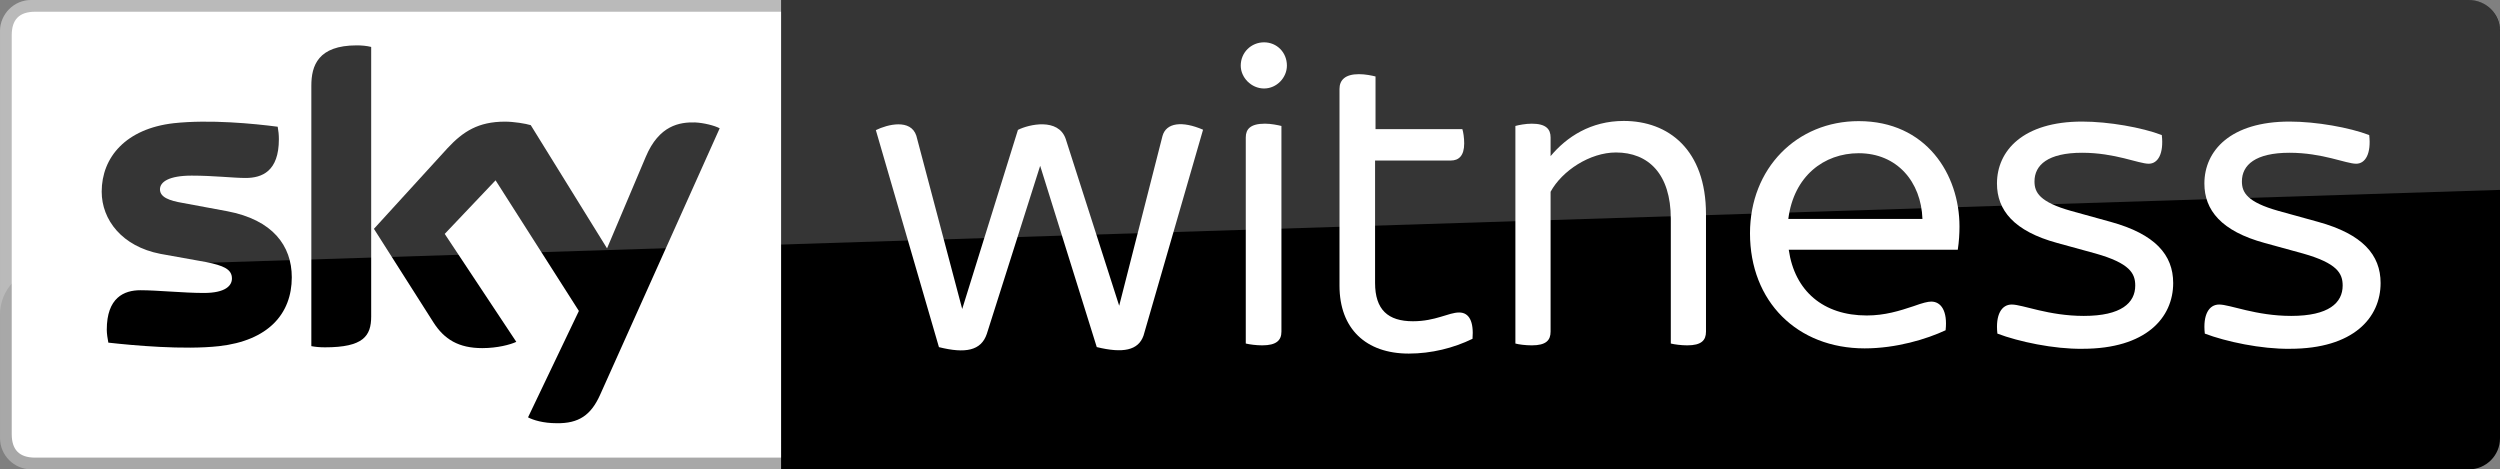
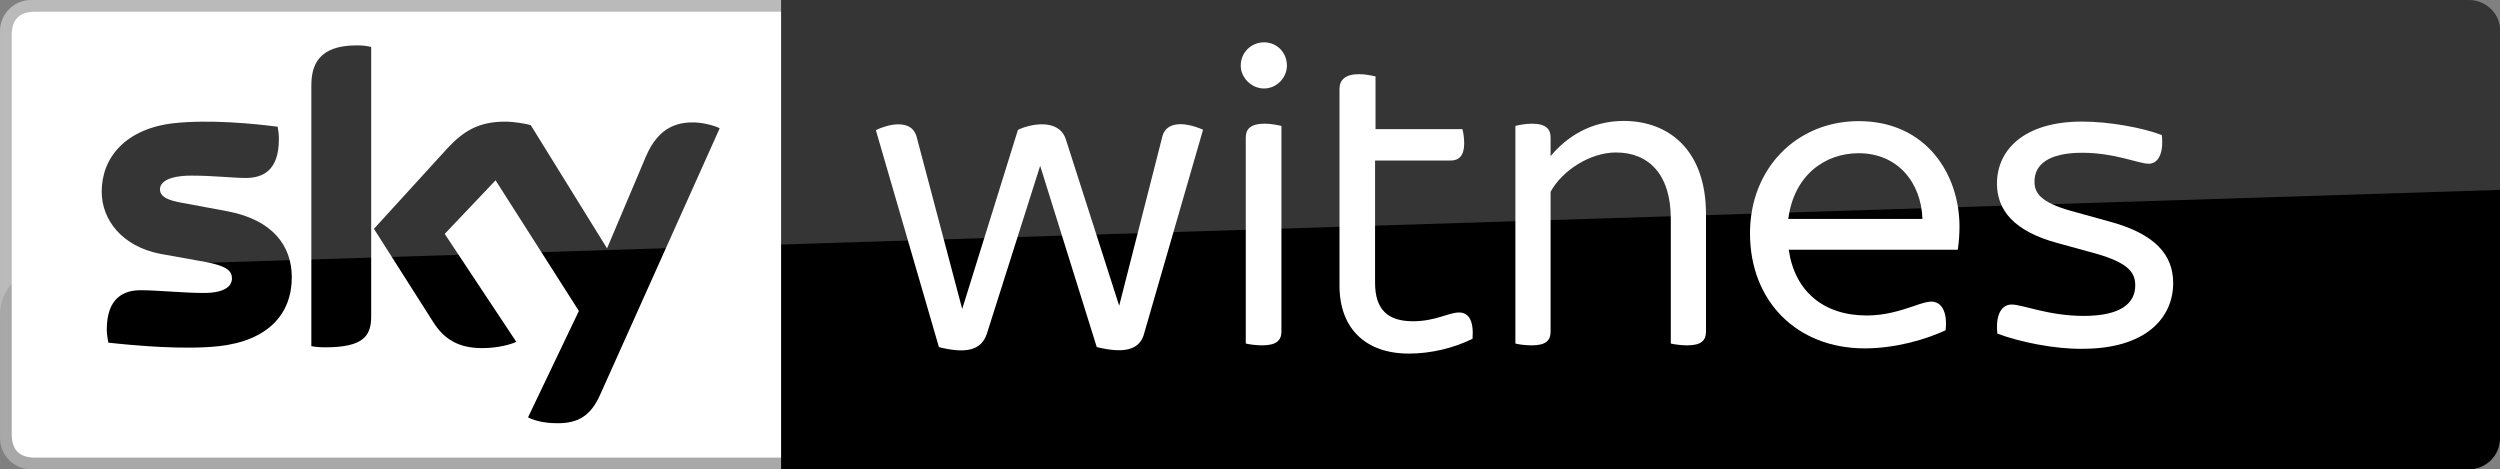
<svg xmlns="http://www.w3.org/2000/svg" xmlns:ns1="http://www.inkscape.org/namespaces/inkscape" xmlns:ns2="http://sodipodi.sourceforge.net/DTD/sodipodi-0.dtd" xmlns:xlink="http://www.w3.org/1999/xlink" width="1000" height="187.745" id="svg2" version="1.1" ns1:version="0.48.5 r10040" ns2:docname="New document 1">
  <rect width="100%" height="100%" fill="#808080" stroke="none" />
  <defs id="defs4">
    <linearGradient id="linearGradient3335-83">
      <stop id="stop3337-64" offset="0" style="stop-color:#ffffff;stop-opacity:0.204;" />
      <stop id="stop3339-4" offset="1" style="stop-color:#ffffff;stop-opacity:0.224;" />
    </linearGradient>
    <linearGradient id="linearGradient3319-3">
      <stop id="stop3321-03" offset="0" style="stop-color:#ae0019;stop-opacity:1;" />
      <stop style="stop-color:#a90010;stop-opacity:1" offset="0.38" id="stop3365-50" />
      <stop id="stop3323-76" offset="1" style="stop-color:#8c0000;stop-opacity:1" />
    </linearGradient>
    <linearGradient id="linearGradient3335-72">
      <stop id="stop3337-14" offset="0" style="stop-color:#ffffff;stop-opacity:0.204;" />
      <stop id="stop3339-9" offset="1" style="stop-color:#ffffff;stop-opacity:0.224;" />
    </linearGradient>
    <linearGradient id="linearGradient3319-5">
      <stop id="stop3321-5" offset="0" style="stop-color:#ae0019;stop-opacity:1;" />
      <stop style="stop-color:#a90010;stop-opacity:1" offset="0.38" id="stop3365-84" />
      <stop id="stop3323-05" offset="1" style="stop-color:#8c0000;stop-opacity:1" />
    </linearGradient>
    <linearGradient id="linearGradient3335-8">
      <stop id="stop3337-3" offset="0" style="stop-color:#ffffff;stop-opacity:0.204;" />
      <stop id="stop3339-5" offset="1" style="stop-color:#ffffff;stop-opacity:0.224;" />
    </linearGradient>
    <linearGradient id="linearGradient3319-1">
      <stop id="stop3321-4" offset="0" style="stop-color:#ae0019;stop-opacity:1;" />
      <stop style="stop-color:#a90010;stop-opacity:1" offset="0.38" id="stop3365-864" />
      <stop id="stop3323-68" offset="1" style="stop-color:#8c0000;stop-opacity:1" />
    </linearGradient>
    <linearGradient id="linearGradient3335-0">
      <stop id="stop3337-7" offset="0" style="stop-color:#ffffff;stop-opacity:0.204;" />
      <stop id="stop3339-25" offset="1" style="stop-color:#ffffff;stop-opacity:0.224;" />
    </linearGradient>
    <linearGradient id="linearGradient3319-95">
      <stop id="stop3321-89" offset="0" style="stop-color:#ae0019;stop-opacity:1;" />
      <stop style="stop-color:#a90010;stop-opacity:1" offset="0.38" id="stop3365-0" />
      <stop id="stop3323-0" offset="1" style="stop-color:#8c0000;stop-opacity:1" />
    </linearGradient>
    <linearGradient id="linearGradient3335-787">
      <stop id="stop3337-81" offset="0" style="stop-color:#ffffff;stop-opacity:0.204;" />
      <stop id="stop3339-6" offset="1" style="stop-color:#ffffff;stop-opacity:0.224;" />
    </linearGradient>
    <linearGradient id="linearGradient3319-82">
      <stop id="stop3321-0" offset="0" style="stop-color:#ae0019;stop-opacity:1;" />
      <stop style="stop-color:#a90010;stop-opacity:1" offset="0.38" id="stop3365-55" />
      <stop id="stop3323-27" offset="1" style="stop-color:#8c0000;stop-opacity:1" />
    </linearGradient>
    <linearGradient id="linearGradient3335-78">
      <stop id="stop3337-0" offset="0" style="stop-color:#ffffff;stop-opacity:0.204;" />
      <stop id="stop3339-20" offset="1" style="stop-color:#ffffff;stop-opacity:0.224;" />
    </linearGradient>
    <linearGradient id="linearGradient3319-62">
      <stop id="stop3321-7" offset="0" style="stop-color:#ae0019;stop-opacity:1;" />
      <stop style="stop-color:#a90010;stop-opacity:1" offset="0.38" id="stop3365-5" />
      <stop id="stop3323-7" offset="1" style="stop-color:#8c0000;stop-opacity:1" />
    </linearGradient>
    <linearGradient id="linearGradient3335-6">
      <stop id="stop3337-62" offset="0" style="stop-color:#ffffff;stop-opacity:0.204;" />
      <stop id="stop3339-3" offset="1" style="stop-color:#ffffff;stop-opacity:0.224;" />
    </linearGradient>
    <linearGradient id="linearGradient3319-9">
      <stop id="stop3321-83" offset="0" style="stop-color:#ae0019;stop-opacity:1;" />
      <stop style="stop-color:#a90010;stop-opacity:1" offset="0.38" id="stop3365-86" />
      <stop id="stop3323-9" offset="1" style="stop-color:#8c0000;stop-opacity:1" />
    </linearGradient>
    <linearGradient id="linearGradient3335-9">
      <stop id="stop3337-8" offset="0" style="stop-color:#ffffff;stop-opacity:0.204;" />
      <stop id="stop3339-245" offset="1" style="stop-color:#ffffff;stop-opacity:0.224;" />
    </linearGradient>
    <linearGradient id="linearGradient3319-8">
      <stop id="stop3321-1" offset="0" style="stop-color:#ae0019;stop-opacity:1;" />
      <stop style="stop-color:#a90010;stop-opacity:1" offset="0.38" id="stop3365-2" />
      <stop id="stop3323-1" offset="1" style="stop-color:#8c0000;stop-opacity:1" />
    </linearGradient>
    <linearGradient id="linearGradient3335-3">
      <stop id="stop3337-6" offset="0" style="stop-color:#ffffff;stop-opacity:0.204;" />
      <stop id="stop3339-24" offset="1" style="stop-color:#ffffff;stop-opacity:0.224;" />
    </linearGradient>
    <linearGradient id="linearGradient3319-4">
      <stop id="stop3321-9" offset="0" style="stop-color:#ae0019;stop-opacity:1;" />
      <stop style="stop-color:#a90010;stop-opacity:1" offset="0.38" id="stop3365-4" />
      <stop id="stop3323-6" offset="1" style="stop-color:#8c0000;stop-opacity:1" />
    </linearGradient>
    <linearGradient id="linearGradient3335-7">
      <stop id="stop3337-1" offset="0" style="stop-color:#ffffff;stop-opacity:0.204;" />
      <stop id="stop3339-2" offset="1" style="stop-color:#ffffff;stop-opacity:0.224;" />
    </linearGradient>
    <linearGradient id="linearGradient3319-6">
      <stop id="stop3321-8" offset="0" style="stop-color:#ae0019;stop-opacity:1;" />
      <stop style="stop-color:#a90010;stop-opacity:1" offset="0.38" id="stop3365-8" />
      <stop id="stop3323-2" offset="1" style="stop-color:#8c0000;stop-opacity:1" />
    </linearGradient>
    <linearGradient id="linearGradient3335">
      <stop id="stop3337" offset="0" style="stop-color:#ffffff;stop-opacity:0.204;" />
      <stop id="stop3339" offset="1" style="stop-color:#ffffff;stop-opacity:0.224;" />
    </linearGradient>
    <linearGradient id="linearGradient3319">
      <stop id="stop3321" offset="0" style="stop-color:#ae0019;stop-opacity:1;" />
      <stop style="stop-color:#a90010;stop-opacity:1" offset="0.38" id="stop3365" />
      <stop id="stop3323" offset="1" style="stop-color:#8c0000;stop-opacity:1" />
    </linearGradient>
    <linearGradient y2="-27.096" x2="99.851" y1="138.674" x1="99.851" gradientUnits="userSpaceOnUse" id="b-1">
      <stop id="stop6346" stop-color="#00043b" offset="0" />
      <stop id="stop6348" stop-color="#002672" offset="1" />
    </linearGradient>
    <linearGradient gradientTransform="matrix(-1,0,0,-1,-8215.806,-4580.7)" y2="-4553.606" x2="-8599.162" y1="-4719.377" x1="-8599.162" gradientUnits="userSpaceOnUse" id="a-5">
      <stop id="stop6339" stop-color="#a80002" offset="0" />
      <stop id="stop6341" stop-color="#ea021a" offset="1" />
    </linearGradient>
    <linearGradient y2="-27.096" x2="99.851" y1="138.674" x1="99.851" gradientUnits="userSpaceOnUse" id="b-45">
      <stop id="stop6127" stop-color="#00043b" offset="0" />
      <stop id="stop6129" stop-color="#002672" offset="1" />
    </linearGradient>
    <linearGradient gradientTransform="matrix(-1,0,0,-1,-8215.806,-4580.7)" y2="-4553.606" x2="-8599.162" y1="-4719.377" x1="-8599.162" gradientUnits="userSpaceOnUse" id="a-2">
      <stop id="stop6120" stop-color="#a80002" offset="0" />
      <stop id="stop6122" stop-color="#ea021a" offset="1" />
    </linearGradient>
    <linearGradient y2="-27.096" x2="99.851" y1="138.674" x1="99.851" gradientUnits="userSpaceOnUse" id="b-8">
      <stop id="stop5801" stop-color="#00043b" offset="0" />
      <stop id="stop5803" stop-color="#002672" offset="1" />
    </linearGradient>
    <linearGradient gradientTransform="matrix(-1,0,0,-1,-8215.806,-4580.7)" y2="-4553.606" x2="-8599.162" y1="-4719.377" x1="-8599.162" gradientUnits="userSpaceOnUse" id="a-8">
      <stop id="stop5794" stop-color="#a80002" offset="0" />
      <stop id="stop5796" stop-color="#ea021a" offset="1" />
    </linearGradient>
    <linearGradient y2="-27.096" x2="99.851" y1="138.674" x1="99.851" gradientUnits="userSpaceOnUse" id="b-4">
      <stop id="stop5449" stop-color="#00043b" offset="0" />
      <stop id="stop5451" stop-color="#002672" offset="1" />
    </linearGradient>
    <linearGradient gradientTransform="matrix(-1,0,0,-1,-8215.806,-4580.7)" y2="-4553.606" x2="-8599.162" y1="-4719.377" x1="-8599.162" gradientUnits="userSpaceOnUse" id="a-9">
      <stop id="stop5442" stop-color="#a80002" offset="0" />
      <stop id="stop5444" stop-color="#ea021a" offset="1" />
    </linearGradient>
    <linearGradient y2="-27.096" x2="99.851" y1="138.674" x1="99.851" gradientUnits="userSpaceOnUse" id="b-0">
      <stop id="stop4348" stop-color="#00043b" offset="0" />
      <stop id="stop4350" stop-color="#002672" offset="1" />
    </linearGradient>
    <linearGradient gradientTransform="matrix(-1,0,0,-1,-8215.806,-4580.7)" y2="-4553.606" x2="-8599.162" y1="-4719.377" x1="-8599.162" gradientUnits="userSpaceOnUse" id="a-4">
      <stop id="stop4341" stop-color="#a80002" offset="0" />
      <stop id="stop4343" stop-color="#ea021a" offset="1" />
    </linearGradient>
    <linearGradient y2="-27.096" x2="99.851" y1="138.674" x1="99.851" gradientUnits="userSpaceOnUse" id="b-7">
      <stop id="stop4013" stop-color="#00043b" offset="0" />
      <stop id="stop4015" stop-color="#002672" offset="1" />
    </linearGradient>
    <linearGradient gradientTransform="matrix(-1,0,0,-1,-8215.806,-4580.7)" y2="-4553.606" x2="-8599.162" y1="-4719.377" x1="-8599.162" gradientUnits="userSpaceOnUse" id="a-1">
      <stop id="stop4006" stop-color="#a80002" offset="0" />
      <stop id="stop4008" stop-color="#ea021a" offset="1" />
    </linearGradient>
    <linearGradient y2="-27.096" x2="99.851" y1="138.674" x1="99.851" gradientUnits="userSpaceOnUse" id="b">
      <stop id="stop3502" stop-color="#00043b" offset="0" />
      <stop id="stop3504" stop-color="#002672" offset="1" />
    </linearGradient>
    <linearGradient gradientTransform="matrix(-1,0,0,-1,-8215.806,-4580.7)" y2="-4553.606" x2="-8599.162" y1="-4719.377" x1="-8599.162" gradientUnits="userSpaceOnUse" id="a">
      <stop id="stop3495" stop-color="#a80002" offset="0" />
      <stop id="stop3497" stop-color="#ea021a" offset="1" />
    </linearGradient>
    <linearGradient id="linearGradient6384" gradientUnits="userSpaceOnUse" x1="-8599.162" y1="-4719.377" x2="-8599.162" y2="-4553.606" gradientTransform="matrix(-1,0,0,-1,-8215.806,-4580.7)">
      <stop offset="0" stop-color="#a80002" id="stop6386" />
      <stop offset="1" stop-color="#ea021a" id="stop6388" />
    </linearGradient>
    <linearGradient id="linearGradient6391" gradientUnits="userSpaceOnUse" x1="99.851" y1="138.674" x2="99.851" y2="-27.096">
      <stop offset="0" stop-color="#00043b" id="stop6393" />
      <stop offset="1" stop-color="#002672" id="stop6395" />
    </linearGradient>
    <linearGradient id="linearGradient3117" gradientUnits="userSpaceOnUse" x1="-8599.162" y1="-4719.377" x2="-8599.162" y2="-4553.606" gradientTransform="matrix(-1,0,0,-1,-8215.806,-4580.7)">
      <stop offset="0" stop-color="#a80002" id="stop3119" style="stop-color:#0080db;stop-opacity:1" />
      <stop offset="1" stop-color="#ea021a" id="stop3121" style="stop-color:#0080d9;stop-opacity:1" />
    </linearGradient>
    <linearGradient y2="-27.096" x2="99.851" y1="138.674" x1="99.851" gradientUnits="userSpaceOnUse" id="b-7-7">
      <stop id="stop4013-5" stop-color="#00043b" offset="0" />
      <stop id="stop4015-4" stop-color="#002672" offset="1" />
    </linearGradient>
    <linearGradient gradientTransform="matrix(-1,0,0,-1,-8215.806,-4580.7)" y2="-4553.606" x2="-8599.162" y1="-4719.377" x1="-8599.162" gradientUnits="userSpaceOnUse" id="a-1-0">
      <stop id="stop4006-1" stop-color="#a80002" offset="0" />
      <stop id="stop4008-65" stop-color="#ea021a" offset="1" />
    </linearGradient>
    <linearGradient y2="-27.096" x2="99.851" y1="138.674" x1="99.851" gradientUnits="userSpaceOnUse" id="b-73">
      <stop id="stop3502-7" stop-color="#00043b" offset="0" />
      <stop id="stop3504-26" stop-color="#002672" offset="1" />
    </linearGradient>
    <linearGradient gradientTransform="matrix(-1,0,0,-1,-8215.806,-4580.7)" y2="-4553.606" x2="-8599.162" y1="-4719.377" x1="-8599.162" gradientUnits="userSpaceOnUse" id="a-15">
      <stop id="stop3495-42" stop-color="#a80002" offset="0" />
      <stop id="stop3497-09" stop-color="#ea021a" offset="1" />
    </linearGradient>
    <linearGradient y2="-27.096" x2="99.851" y1="138.674" x1="99.851" gradientUnits="userSpaceOnUse" id="b-0-6">
      <stop id="stop4348-3" stop-color="#00043b" offset="0" />
      <stop id="stop4350-6" stop-color="#002672" offset="1" />
    </linearGradient>
    <linearGradient gradientTransform="matrix(-1,0,0,-1,-8215.806,-4580.7)" y2="-4553.606" x2="-8599.162" y1="-4719.377" x1="-8599.162" gradientUnits="userSpaceOnUse" id="a-4-4">
      <stop id="stop4341-0" stop-color="#a80002" offset="0" />
      <stop id="stop4343-7" stop-color="#ea021a" offset="1" />
    </linearGradient>
    <linearGradient y2="-27.096" x2="99.851" y1="138.674" x1="99.851" gradientUnits="userSpaceOnUse" id="b-7-1">
      <stop id="stop4013-7" stop-color="#00043b" offset="0" />
      <stop id="stop4015-1" stop-color="#002672" offset="1" />
    </linearGradient>
    <linearGradient gradientTransform="matrix(-1,0,0,-1,-8215.806,-4580.7)" y2="-4553.606" x2="-8599.162" y1="-4719.377" x1="-8599.162" gradientUnits="userSpaceOnUse" id="a-1-4">
      <stop id="stop4006-5" stop-color="#a80002" offset="0" />
      <stop id="stop4008-5" stop-color="#ea021a" offset="1" />
    </linearGradient>
    <linearGradient y2="-27.096" x2="99.851" y1="138.674" x1="99.851" gradientUnits="userSpaceOnUse" id="b-8-8">
      <stop id="stop3502-8" stop-color="#00043b" offset="0" />
      <stop id="stop3504-2" stop-color="#002672" offset="1" />
    </linearGradient>
    <linearGradient gradientTransform="matrix(-1,0,0,-1,-8215.806,-4580.7)" y2="-4553.606" x2="-8599.162" y1="-4719.377" x1="-8599.162" gradientUnits="userSpaceOnUse" id="a-40">
      <stop id="stop3495-9" stop-color="#a80002" offset="0" />
      <stop id="stop3497-4" stop-color="#ea021a" offset="1" />
    </linearGradient>
    <linearGradient ns1:collect="always" xlink:href="#a-1-0" id="linearGradient3249" gradientUnits="userSpaceOnUse" gradientTransform="matrix(-1,0,0,-1,-8215.806,-4580.7)" x1="-8599.162" y1="-4719.377" x2="-8599.162" y2="-4553.606" />
    <linearGradient ns1:collect="always" xlink:href="#b-7-7" id="linearGradient3251" gradientUnits="userSpaceOnUse" x1="99.851" y1="138.674" x2="99.851" y2="-27.096" />
    <linearGradient gradientTransform="matrix(-1,0,0,-1,-8215.806,-4580.7)" y2="-4553.606" x2="-8599.162" y1="-4719.377" x1="-8599.162" gradientUnits="userSpaceOnUse" id="linearGradient4051">
      <stop id="stop4053" stop-color="#a80002" offset="0" />
      <stop id="stop4055" stop-color="#ea021a" offset="1" />
    </linearGradient>
    <linearGradient y2="-27.096" x2="99.851" y1="138.674" x1="99.851" gradientUnits="userSpaceOnUse" id="linearGradient4058">
      <stop id="stop4060" stop-color="#00043b" offset="0" />
      <stop id="stop4062" stop-color="#002672" offset="1" />
    </linearGradient>
    <linearGradient id="a-9-3" gradientUnits="userSpaceOnUse" x1="-8599.162" y1="-4719.377" x2="-8599.162" y2="-4553.606" gradientTransform="matrix(-1,0,0,-1,-8215.806,-4580.7)">
      <stop offset="0" stop-color="#a80002" id="stop5442-5" />
      <stop offset="1" stop-color="#ea021a" id="stop5444-9" />
    </linearGradient>
    <linearGradient id="b-4-2" gradientUnits="userSpaceOnUse" x1="99.851" y1="138.674" x2="99.851" y2="-27.096">
      <stop offset="0" stop-color="#00043b" id="stop5449-9" />
      <stop offset="1" stop-color="#002672" id="stop5451-1" />
    </linearGradient>
    <linearGradient y2="-27.096" x2="99.851" y1="138.674" x1="99.851" gradientUnits="userSpaceOnUse" id="b-9">
      <stop id="stop3502-4" stop-color="#00043b" offset="0" />
      <stop id="stop3504-8" stop-color="#002672" offset="1" />
    </linearGradient>
    <linearGradient gradientTransform="matrix(-1,0,0,-1,-8215.806,-4580.7)" y2="-4553.606" x2="-8599.162" y1="-4719.377" x1="-8599.162" gradientUnits="userSpaceOnUse" id="a-17">
      <stop id="stop3495-4" stop-color="#a80002" offset="0" />
      <stop id="stop3497-0" stop-color="#ea021a" offset="1" />
    </linearGradient>
    <linearGradient y2="-27.096" x2="99.851" y1="138.674" x1="99.851" gradientUnits="userSpaceOnUse" id="b-7-14">
      <stop id="stop4013-2" stop-color="#00043b" offset="0" />
      <stop id="stop4015-3" stop-color="#002672" offset="1" />
    </linearGradient>
    <linearGradient gradientTransform="matrix(-1,0,0,-1,-8215.806,-4580.7)" y2="-4553.606" x2="-8599.162" y1="-4719.377" x1="-8599.162" gradientUnits="userSpaceOnUse" id="a-1-2">
      <stop id="stop4006-7" stop-color="#a80002" offset="0" />
      <stop id="stop4008-6" stop-color="#ea021a" offset="1" />
    </linearGradient>
    <linearGradient y2="-27.096" x2="99.851" y1="138.674" x1="99.851" gradientUnits="userSpaceOnUse" id="b-71">
      <stop id="stop3502-1" stop-color="#00043b" offset="0" />
      <stop id="stop3504-5" stop-color="#002672" offset="1" />
    </linearGradient>
    <linearGradient gradientTransform="matrix(-1,0,0,-1,-8215.806,-4580.7)" y2="-4553.606" x2="-8599.162" y1="-4719.377" x1="-8599.162" gradientUnits="userSpaceOnUse" id="a-45">
      <stop id="stop3495-5" stop-color="#a80002" offset="0" />
      <stop id="stop3497-1" stop-color="#ea021a" offset="1" />
    </linearGradient>
    <linearGradient id="linearGradient3319-84">
      <stop style="stop-color:#ae0019;stop-opacity:1;" offset="0" id="stop3321-56" />
      <stop id="stop3365-1" offset="0.38" style="stop-color:#a90010;stop-opacity:1" />
      <stop style="stop-color:#8c0000;stop-opacity:1" offset="1" id="stop3323-97" />
    </linearGradient>
    <linearGradient id="linearGradient3335-75">
      <stop style="stop-color:#ffffff;stop-opacity:0.204;" offset="0" id="stop3337-646" />
      <stop style="stop-color:#ffffff;stop-opacity:0.224;" offset="1" id="stop3339-7" />
    </linearGradient>
    <linearGradient id="linearGradient3319-6-6">
      <stop style="stop-color:#ae0019;stop-opacity:1;" offset="0" id="stop3321-8-7" />
      <stop id="stop3365-8-0" offset="0.38" style="stop-color:#a90010;stop-opacity:1" />
      <stop style="stop-color:#8c0000;stop-opacity:1" offset="1" id="stop3323-2-8" />
    </linearGradient>
    <linearGradient id="linearGradient3335-7-4">
      <stop style="stop-color:#ffffff;stop-opacity:0.204;" offset="0" id="stop3337-1-7" />
      <stop style="stop-color:#ffffff;stop-opacity:0.224;" offset="1" id="stop3339-2-7" />
    </linearGradient>
    <linearGradient id="linearGradient3319-4-3">
      <stop style="stop-color:#ae0019;stop-opacity:1;" offset="0" id="stop3321-9-5" />
      <stop id="stop3365-4-1" offset="0.38" style="stop-color:#a90010;stop-opacity:1" />
      <stop style="stop-color:#8c0000;stop-opacity:1" offset="1" id="stop3323-6-2" />
    </linearGradient>
    <linearGradient id="linearGradient3335-3-9">
      <stop style="stop-color:#ffffff;stop-opacity:0.204;" offset="0" id="stop3337-6-1" />
      <stop style="stop-color:#ffffff;stop-opacity:0.224;" offset="1" id="stop3339-24-4" />
    </linearGradient>
    <linearGradient id="linearGradient3319-8-3">
      <stop style="stop-color:#ae0019;stop-opacity:1;" offset="0" id="stop3321-1-9" />
      <stop id="stop3365-2-7" offset="0.38" style="stop-color:#a90010;stop-opacity:1" />
      <stop style="stop-color:#8c0000;stop-opacity:1" offset="1" id="stop3323-1-8" />
    </linearGradient>
    <linearGradient id="linearGradient3335-9-8">
      <stop style="stop-color:#ffffff;stop-opacity:0.204;" offset="0" id="stop3337-8-7" />
      <stop style="stop-color:#ffffff;stop-opacity:0.224;" offset="1" id="stop3339-245-7" />
    </linearGradient>
    <linearGradient id="linearGradient3319-9-1">
      <stop style="stop-color:#ae0019;stop-opacity:1;" offset="0" id="stop3321-83-2" />
      <stop id="stop3365-86-6" offset="0.38" style="stop-color:#a90010;stop-opacity:1" />
      <stop style="stop-color:#8c0000;stop-opacity:1" offset="1" id="stop3323-9-7" />
    </linearGradient>
    <linearGradient id="linearGradient3335-6-1">
      <stop style="stop-color:#ffffff;stop-opacity:0.204;" offset="0" id="stop3337-62-2" />
      <stop style="stop-color:#ffffff;stop-opacity:0.224;" offset="1" id="stop3339-3-1" />
    </linearGradient>
    <linearGradient id="linearGradient3319-62-1">
      <stop style="stop-color:#ae0019;stop-opacity:1;" offset="0" id="stop3321-7-8" />
      <stop id="stop3365-5-8" offset="0.38" style="stop-color:#a90010;stop-opacity:1" />
      <stop style="stop-color:#8c0000;stop-opacity:1" offset="1" id="stop3323-7-1" />
    </linearGradient>
    <linearGradient id="linearGradient3335-78-3">
      <stop style="stop-color:#ffffff;stop-opacity:0.204;" offset="0" id="stop3337-0-2" />
      <stop style="stop-color:#ffffff;stop-opacity:0.224;" offset="1" id="stop3339-20-1" />
    </linearGradient>
    <linearGradient id="linearGradient3319-82-8">
      <stop style="stop-color:#ae0019;stop-opacity:1;" offset="0" id="stop3321-0-6" />
      <stop id="stop3365-55-5" offset="0.38" style="stop-color:#a90010;stop-opacity:1" />
      <stop style="stop-color:#8c0000;stop-opacity:1" offset="1" id="stop3323-27-9" />
    </linearGradient>
    <linearGradient id="linearGradient3335-787-8">
      <stop style="stop-color:#ffffff;stop-opacity:0.204;" offset="0" id="stop3337-81-2" />
      <stop style="stop-color:#ffffff;stop-opacity:0.224;" offset="1" id="stop3339-6-7" />
    </linearGradient>
    <linearGradient id="linearGradient3319-95-3">
      <stop style="stop-color:#ae0019;stop-opacity:1;" offset="0" id="stop3321-89-6" />
      <stop id="stop3365-0-2" offset="0.38" style="stop-color:#a90010;stop-opacity:1" />
      <stop style="stop-color:#8c0000;stop-opacity:1" offset="1" id="stop3323-0-5" />
    </linearGradient>
    <linearGradient id="linearGradient3335-0-9">
      <stop style="stop-color:#ffffff;stop-opacity:0.204;" offset="0" id="stop3337-7-1" />
      <stop style="stop-color:#ffffff;stop-opacity:0.224;" offset="1" id="stop3339-25-0" />
    </linearGradient>
    <linearGradient id="linearGradient3319-1-2">
      <stop style="stop-color:#ae0019;stop-opacity:1;" offset="0" id="stop3321-4-1" />
      <stop id="stop3365-864-9" offset="0.38" style="stop-color:#a90010;stop-opacity:1" />
      <stop style="stop-color:#8c0000;stop-opacity:1" offset="1" id="stop3323-68-0" />
    </linearGradient>
    <linearGradient id="linearGradient3335-8-7">
      <stop style="stop-color:#ffffff;stop-opacity:0.204;" offset="0" id="stop3337-3-1" />
      <stop style="stop-color:#ffffff;stop-opacity:0.224;" offset="1" id="stop3339-5-1" />
    </linearGradient>
    <linearGradient id="linearGradient3319-5-1">
      <stop style="stop-color:#ae0019;stop-opacity:1;" offset="0" id="stop3321-5-9" />
      <stop id="stop3365-84-4" offset="0.38" style="stop-color:#a90010;stop-opacity:1" />
      <stop style="stop-color:#8c0000;stop-opacity:1" offset="1" id="stop3323-05-8" />
    </linearGradient>
    <linearGradient id="linearGradient3335-72-6">
      <stop style="stop-color:#ffffff;stop-opacity:0.204;" offset="0" id="stop3337-14-0" />
      <stop style="stop-color:#ffffff;stop-opacity:0.224;" offset="1" id="stop3339-9-9" />
    </linearGradient>
    <linearGradient ns1:collect="always" xlink:href="#linearGradient3319-3-5" id="linearGradient3432-0" gradientUnits="userSpaceOnUse" gradientTransform="matrix(0.401,0,0,0.401,-383.648,546.845)" x1="1817.92" y1="413.341" x2="1817.92" y2="908.608" />
    <linearGradient id="linearGradient3319-3-5">
      <stop style="stop-color:#ae0019;stop-opacity:1;" offset="0" id="stop3321-03-2" />
      <stop id="stop3365-50-7" offset="0.38" style="stop-color:#a90010;stop-opacity:1" />
      <stop style="stop-color:#8c0000;stop-opacity:1" offset="1" id="stop3323-76-6" />
    </linearGradient>
    <linearGradient ns1:collect="always" xlink:href="#linearGradient3335-83-1" id="linearGradient3434-7" gradientUnits="userSpaceOnUse" gradientTransform="matrix(0.401,0,0,0.401,-383.648,546.845)" x1="257" y1="664.362" x2="257" y2="412.362" />
    <linearGradient id="linearGradient3335-83-1">
      <stop style="stop-color:#ffffff;stop-opacity:0.204;" offset="0" id="stop3337-64-9" />
      <stop style="stop-color:#ffffff;stop-opacity:0.224;" offset="1" id="stop3339-4-0" />
    </linearGradient>
    <linearGradient id="linearGradient3335-83-7">
      <stop id="stop3337-64-8" offset="0" style="stop-color:#ffffff;stop-opacity:0.204;" />
      <stop id="stop3339-4-8" offset="1" style="stop-color:#ffffff;stop-opacity:0.224;" />
    </linearGradient>
    <linearGradient id="linearGradient3319-3-4">
      <stop id="stop3321-03-9" offset="0" style="stop-color:#ae0019;stop-opacity:1;" />
      <stop style="stop-color:#a90010;stop-opacity:1" offset="0.38" id="stop3365-50-6" />
      <stop id="stop3323-76-3" offset="1" style="stop-color:#8c0000;stop-opacity:1" />
    </linearGradient>
    <linearGradient id="linearGradient3335-72-66">
      <stop id="stop3337-14-1" offset="0" style="stop-color:#ffffff;stop-opacity:0.204;" />
      <stop id="stop3339-9-8" offset="1" style="stop-color:#ffffff;stop-opacity:0.224;" />
    </linearGradient>
    <linearGradient id="linearGradient3319-5-3">
      <stop id="stop3321-5-4" offset="0" style="stop-color:#ae0019;stop-opacity:1;" />
      <stop style="stop-color:#a90010;stop-opacity:1" offset="0.38" id="stop3365-84-46" />
      <stop id="stop3323-05-0" offset="1" style="stop-color:#8c0000;stop-opacity:1" />
    </linearGradient>
    <linearGradient id="linearGradient3335-8-3">
      <stop id="stop3337-3-8" offset="0" style="stop-color:#ffffff;stop-opacity:0.204;" />
      <stop id="stop3339-5-9" offset="1" style="stop-color:#ffffff;stop-opacity:0.224;" />
    </linearGradient>
    <linearGradient id="linearGradient3319-1-0">
      <stop id="stop3321-4-0" offset="0" style="stop-color:#ae0019;stop-opacity:1;" />
      <stop style="stop-color:#a90010;stop-opacity:1" offset="0.38" id="stop3365-864-6" />
      <stop id="stop3323-68-1" offset="1" style="stop-color:#8c0000;stop-opacity:1" />
    </linearGradient>
    <linearGradient id="linearGradient3335-0-6">
      <stop id="stop3337-7-5" offset="0" style="stop-color:#ffffff;stop-opacity:0.204;" />
      <stop id="stop3339-25-09" offset="1" style="stop-color:#ffffff;stop-opacity:0.224;" />
    </linearGradient>
    <linearGradient id="linearGradient3319-95-8">
      <stop id="stop3321-89-60" offset="0" style="stop-color:#ae0019;stop-opacity:1;" />
      <stop style="stop-color:#a90010;stop-opacity:1" offset="0.38" id="stop3365-0-24" />
      <stop id="stop3323-0-8" offset="1" style="stop-color:#8c0000;stop-opacity:1" />
    </linearGradient>
    <linearGradient id="linearGradient3335-787-5">
      <stop id="stop3337-81-0" offset="0" style="stop-color:#ffffff;stop-opacity:0.204;" />
      <stop id="stop3339-6-2" offset="1" style="stop-color:#ffffff;stop-opacity:0.224;" />
    </linearGradient>
    <linearGradient id="linearGradient3319-82-1">
      <stop id="stop3321-0-9" offset="0" style="stop-color:#ae0019;stop-opacity:1;" />
      <stop style="stop-color:#a90010;stop-opacity:1" offset="0.38" id="stop3365-55-8" />
      <stop id="stop3323-27-6" offset="1" style="stop-color:#8c0000;stop-opacity:1" />
    </linearGradient>
    <linearGradient id="linearGradient3335-78-7">
      <stop id="stop3337-0-9" offset="0" style="stop-color:#ffffff;stop-opacity:0.204;" />
      <stop id="stop3339-20-3" offset="1" style="stop-color:#ffffff;stop-opacity:0.224;" />
    </linearGradient>
    <linearGradient id="linearGradient3319-62-7">
      <stop id="stop3321-7-4" offset="0" style="stop-color:#ae0019;stop-opacity:1;" />
      <stop style="stop-color:#a90010;stop-opacity:1" offset="0.38" id="stop3365-5-2" />
      <stop id="stop3323-7-7" offset="1" style="stop-color:#8c0000;stop-opacity:1" />
    </linearGradient>
    <linearGradient id="linearGradient3335-6-11">
      <stop id="stop3337-62-3" offset="0" style="stop-color:#ffffff;stop-opacity:0.204;" />
      <stop id="stop3339-3-8" offset="1" style="stop-color:#ffffff;stop-opacity:0.224;" />
    </linearGradient>
    <linearGradient id="linearGradient3319-9-2">
      <stop id="stop3321-83-3" offset="0" style="stop-color:#ae0019;stop-opacity:1;" />
      <stop style="stop-color:#a90010;stop-opacity:1" offset="0.38" id="stop3365-86-3" />
      <stop id="stop3323-9-4" offset="1" style="stop-color:#8c0000;stop-opacity:1" />
    </linearGradient>
    <linearGradient id="linearGradient3335-9-4">
      <stop id="stop3337-8-3" offset="0" style="stop-color:#ffffff;stop-opacity:0.204;" />
      <stop id="stop3339-245-1" offset="1" style="stop-color:#ffffff;stop-opacity:0.224;" />
    </linearGradient>
    <linearGradient id="linearGradient3319-8-2">
      <stop id="stop3321-1-7" offset="0" style="stop-color:#ae0019;stop-opacity:1;" />
      <stop style="stop-color:#a90010;stop-opacity:1" offset="0.38" id="stop3365-2-9" />
      <stop id="stop3323-1-5" offset="1" style="stop-color:#8c0000;stop-opacity:1" />
    </linearGradient>
    <linearGradient id="linearGradient3335-3-6">
      <stop id="stop3337-6-18" offset="0" style="stop-color:#ffffff;stop-opacity:0.204;" />
      <stop id="stop3339-24-9" offset="1" style="stop-color:#ffffff;stop-opacity:0.224;" />
    </linearGradient>
    <linearGradient id="linearGradient3319-4-6">
      <stop id="stop3321-9-8" offset="0" style="stop-color:#ae0019;stop-opacity:1;" />
      <stop style="stop-color:#a90010;stop-opacity:1" offset="0.38" id="stop3365-4-5" />
      <stop id="stop3323-6-7" offset="1" style="stop-color:#8c0000;stop-opacity:1" />
    </linearGradient>
    <linearGradient id="linearGradient3335-7-2">
      <stop id="stop3337-1-2" offset="0" style="stop-color:#ffffff;stop-opacity:0.204;" />
      <stop id="stop3339-2-1" offset="1" style="stop-color:#ffffff;stop-opacity:0.224;" />
    </linearGradient>
    <linearGradient id="linearGradient3319-6-1">
      <stop id="stop3321-8-4" offset="0" style="stop-color:#ae0019;stop-opacity:1;" />
      <stop style="stop-color:#a90010;stop-opacity:1" offset="0.38" id="stop3365-8-2" />
      <stop id="stop3323-2-3" offset="1" style="stop-color:#8c0000;stop-opacity:1" />
    </linearGradient>
    <linearGradient id="linearGradient3335-5">
      <stop id="stop3337-2" offset="0" style="stop-color:#ffffff;stop-opacity:0.204;" />
      <stop id="stop3339-76" offset="1" style="stop-color:#ffffff;stop-opacity:0.224;" />
    </linearGradient>
    <linearGradient id="linearGradient3319-45">
      <stop id="stop3321-51" offset="0" style="stop-color:#ae0019;stop-opacity:1;" />
      <stop style="stop-color:#a90010;stop-opacity:1" offset="0.38" id="stop3365-7" />
      <stop id="stop3323-11" offset="1" style="stop-color:#8c0000;stop-opacity:1" />
    </linearGradient>
  </defs>
  <ns2:namedview id="base" pagecolor="#ffffff" bordercolor="#666666" borderopacity="1.0" ns1:pageopacity="0.0" ns1:pageshadow="2" ns1:zoom="0.2008418" ns1:cx="-311.15046" ns1:cy="-298.57791" ns1:document-units="px" ns1:current-layer="layer1" showgrid="false" fit-margin-top="0" fit-margin-left="0" fit-margin-right="0" fit-margin-bottom="0" ns1:window-width="1920" ns1:window-height="1028" ns1:window-x="-8" ns1:window-y="-8" ns1:window-maximized="1">
    <ns1:grid type="xygrid" id="grid12562" empspacing="5" visible="true" enabled="true" snapvisiblegridlinesonly="true" originx="-181.343px" originy="-218.547px" />
  </ns2:namedview>
  <g ns1:label="Layer 1" ns1:groupmode="layer" id="layer1" transform="translate(-181.343,-646.071)">
    <path style="font-size:40px;font-style:normal;font-weight:normal;text-align:center;line-height:125%;letter-spacing:1.451px;word-spacing:0px;text-anchor:middle;fill:#a9a9a9;fill-opacity:0.949;stroke:none;font-family:Sans" ns1:connector-curvature="0" d="M 493.782,833.816 H 193.86 c -6.884,0 -12.516,-5.632 -12.516,-12.516 V 658.431 c 0,-6.571 5.476,-12.36 12.36,-12.36 h 300.078 v 187.745 z" id="path4017" />
    <path id="path3269" d="m 495.816,829.122 -300.392,0 c -6.462,0 -9.387,-3.237 -9.387,-9.387 l 0,-159.583 c 0,-6.176 2.923,-9.387 9.387,-9.387 l 300.392,0 61.017,93.872 z" ns1:connector-curvature="0" style="font-size:40px;font-style:normal;font-weight:normal;text-align:center;line-height:125%;letter-spacing:1.451px;word-spacing:0px;text-anchor:middle;fill:#ffffff;fill-opacity:1;stroke:none;font-family:Sans" ns2:nodetypes="cssssccc" />
    <path ns2:nodetypes="ccccccc" style="font-size:40px;font-style:normal;font-weight:normal;text-align:center;line-height:125%;letter-spacing:1.451px;word-spacing:0px;text-anchor:middle;fill:#000000;fill-opacity:1;stroke:none;font-family:Sans" ns1:connector-curvature="0" d="m 493.782,646.071 675.012,0 c 7.276,0 12.55,5.88 12.55,12.118 l 0,163.235 c 0,6.842 -5.641,12.391 -12.387,12.391 l -675.174,0 z" id="path4010" />
    <path ns1:connector-curvature="0" id="path3228" d="m 392.556,813.007 c 2.034,1.095 6.102,2.347 11.421,2.347 8.918,0.156 13.768,-3.286 17.366,-11.265 L 469.218,697.388 c -2.034,-1.095 -6.415,-2.19 -9.857,-2.347 -6.102,-0.156 -14.394,1.095 -19.713,13.768 l -15.489,36.61 -30.508,-49.283 c -2.034,-0.626 -6.728,-1.408 -10.326,-1.408 -10.639,0 -16.741,3.911 -22.999,10.639 l -29.413,32.229 23.781,37.392 c 4.381,6.884 10.17,10.326 19.557,10.326 6.102,0 11.265,-1.408 13.611,-2.503 l -28.631,-43.181 20.339,-21.434 33.325,52.256 z" style="font-size:40px;font-style:normal;font-weight:normal;text-align:center;line-height:125%;letter-spacing:1.451px;word-spacing:0px;text-anchor:middle;fill:#000000;fill-opacity:1;stroke:none;font-family:Sans" />
    <path ns1:connector-curvature="0" id="path3226" d="m 329.818,772.642 c 0,7.823 -3.129,12.36 -18.462,12.36 -2.034,0 -3.755,-0.156 -5.476,-0.469 l 0,-104.198 c 0,-7.979 2.66,-16.115 18.149,-16.115 1.877,0 3.911,0.156 5.789,0.626 z" style="font-size:40px;font-style:normal;font-weight:normal;text-align:center;line-height:125%;letter-spacing:1.451px;word-spacing:0px;text-anchor:middle;fill:#000000;fill-opacity:1;stroke:none;font-family:Sans" />
    <path ns1:connector-curvature="0" id="path3224" d="m 298.058,756.997 c 0,14.707 -9.544,25.346 -29.1,27.536 -14.081,1.564 -34.576,-0.313 -44.276,-1.408 -0.313,-1.565 -0.626,-3.598 -0.626,-5.163 0,-12.829 6.884,-15.802 13.455,-15.802 6.727,0 17.366,1.095 25.346,1.095 8.761,0 11.265,-2.973 11.265,-5.789 0,-3.755 -3.442,-5.163 -10.326,-6.571 l -18.305,-3.286 c -15.333,-2.973 -23.468,-13.611 -23.468,-24.876 0,-13.768 9.7,-25.189 28.787,-27.38 14.394,-1.564 32.073,0.157 41.617,1.408 0.313,1.721 0.469,3.286 0.469,5.007 0,12.829 -6.728,15.489 -13.299,15.489 -5.007,0 -12.673,-0.939 -21.591,-0.939 -9.074,0 -12.673,2.503 -12.673,5.476 0,3.129 3.598,4.537 9.231,5.476 l 17.679,3.286 c 18.149,3.442 25.815,13.768 25.815,26.441" style="font-size:40px;font-style:normal;font-weight:normal;text-align:center;line-height:125%;letter-spacing:1.451px;word-spacing:0px;text-anchor:middle;fill:#000000;fill-opacity:1;stroke:none;font-family:Sans" />
    <path ns2:nodetypes="scccccss" style="font-size:40px;font-style:normal;font-weight:normal;text-align:center;line-height:125%;letter-spacing:1.451px;word-spacing:0px;text-anchor:middle;opacity:0.21;fill:#ffffff;fill-opacity:1;stroke:none;font-family:Sans" ns1:connector-curvature="0" d="m 193.86,646.071 974.959,0 c 7.503,0 12.525,6.17 12.525,12.467 l 0,63.49 -982.008,31.213 c -10.013,0.313 -17.992,8.605 -17.992,18.618 l 0,-113.273 c 0,-6.884 5.632,-12.516 12.516,-12.516 z" id="path4021" />
    <g style="font-size:40px;font-style:normal;font-weight:normal;text-align:center;line-height:125%;letter-spacing:1.451px;word-spacing:0px;text-anchor:middle;fill:#ffffff;fill-opacity:1;stroke:none;font-family:Sans" id="g6076" transform="matrix(4.773,0,0,-4.773,-1849.746,1117.176)">
      <g style="fill:#ffffff;stroke:none" id="g5935" transform="translate(603.636,79.068)" />
      <g style="fill:#ffffff;stroke:none" id="g5939" transform="translate(529.939,69.913)">
        <path d="m 0,0 0,17.275 c 0,0.689 0.383,1.15 1.608,1.15 0.499,0 1.073,-0.116 1.38,-0.192 l 0,-17.237 C 2.988,0.268 2.566,-0.153 1.379,-0.153 0.881,-0.153 0.307,-0.076 0,0 m -0.422,23.289 c 0,1.111 0.881,1.953 1.954,1.953 1.072,0 1.915,-0.842 1.915,-1.953 0,-0.996 -0.843,-1.915 -1.915,-1.915 -1.073,0 -1.954,0.919 -1.954,1.915" style="fill:#ffffff;fill-opacity:1;fill-rule:nonzero;stroke:none" id="path5941" ns1:connector-curvature="0" />
      </g>
      <g style="fill:#ffffff;stroke:none" id="g5947" transform="translate(568.507,80.753)">
        <path d="m 0,0 0,-9.844 c 0,-0.728 -0.383,-1.149 -1.57,-1.149 -0.498,0 -1.073,0.076 -1.379,0.153 l 0,10.457 c 0,3.754 -1.877,5.554 -4.597,5.554 -2.183,0 -4.52,-1.532 -5.477,-3.294 l 0,-11.721 c 0,-0.728 -0.384,-1.149 -1.571,-1.149 -0.536,0 -1.111,0.076 -1.379,0.153 l 0,18.233 c 0.268,0.076 0.843,0.191 1.379,0.191 1.187,0 1.571,-0.46 1.571,-1.149 l 0,-1.57 c 1.34,1.609 3.37,2.949 6.128,2.949 C -3.141,7.814 0,5.401 0,0" style="fill:#ffffff;fill-opacity:1;fill-rule:nonzero;stroke:none" id="path5949" ns1:connector-curvature="0" />
      </g>
    </g>
    <path style="fill:#ffffff" d="m 924.826,694.52 c -24.788,0 -43.486,18.888 -43.486,44.856 0,27.317 18.886,46.046 45.866,46.046 12.647,0 24.792,-3.707 32.38,-7.248 0.843,-7.757 -1.855,-11.466 -5.733,-11.466 -1.349,0 -3.394,0.49 -7.103,1.839 -5.565,1.855 -11.463,3.714 -18.714,3.714 -17.368,0 -28.83,-9.761 -31.19,-26.286 l 67.609,0 c 0.506,-3.372 0.685,-6.436 0.685,-9.303 0,-20.909 -13.333,-42.152 -40.313,-42.152 z m 0,12.837 c 15.345,0 24.987,11.447 25.493,26.286 l -53.654,0 c 2.192,-17.2 14.334,-26.286 28.161,-26.286 z" id="path12568" ns1:connector-curvature="0" />
    <path style="fill:#ffffff" d="m 980.302,779.516 c -0.843,-7.588 1.686,-11.635 5.733,-11.635 4.384,0 14.67,4.553 28.835,4.553 15.007,0 20.572,-5.227 20.572,-12.141 0,-4.89 -2.192,-8.937 -15.851,-12.815 l -15.345,-4.216 c -17.368,-4.721 -24.113,-13.153 -24.113,-23.776 0,-13.153 10.455,-24.788 34.062,-24.788 10.623,0 23.945,2.361 31.87,5.396 0.843,7.419 -1.518,11.466 -5.227,11.466 -4.047,0 -13.49,-4.384 -26.643,-4.384 -13.659,0 -19.054,4.89 -19.054,11.466 0,4.384 2.023,8.263 14.67,11.804 l 15.851,4.384 c 17.706,4.89 24.956,13.153 24.956,24.45 0,13.827 -10.792,26.305 -36.254,26.305 -11.466,0.169 -25.631,-2.867 -34.062,-6.07" id="path6334" ns1:connector-curvature="0" />
    <g transform="matrix(0.981,0,0,0.981,-287.924,1088.764)" id="layer1-1" ns1:label="Layer 1" style="font-size:40px;font-style:normal;font-weight:normal;text-align:center;line-height:125%;letter-spacing:1.451px;word-spacing:0px;text-anchor:middle;fill:#ffffff;fill-opacity:1;stroke:none;font-family:Sans">
      <g id="flowRoot3436-6" style="font-size:40px;font-style:normal;font-weight:normal;text-align:center;line-height:125%;letter-spacing:1.451px;word-spacing:0px;text-anchor:middle;fill:#ffffff;fill-opacity:1;stroke:none;font-family:Sans" transform="matrix(0.175,0,0,0.175,-33.479,363.713)">
        <g style="fill:#ffffff" id="g6076-3" transform="matrix(28.094,0,0,-28.094,-8540.431,-1879.807)">
          <g style="fill:#ffffff" id="g5955" transform="translate(530.225,70.756)">
            <path d="m 0,0 c -1.57,-0.766 -3.409,-1.226 -5.286,-1.226 -3.562,0 -5.746,2.068 -5.746,5.631 l 0,16.318 c 0,0.727 0.46,1.225 1.609,1.225 0.536,0 1.073,-0.115 1.379,-0.191 l 0,-4.367 7.201,0 c 0.077,-0.23 0.153,-0.727 0.153,-1.187 0,-1.035 -0.459,-1.417 -1.11,-1.417 l -6.282,0 0,-10.151 c 0,-2.222 1.073,-3.179 3.14,-3.179 1.878,0 2.95,0.727 3.831,0.727 C -0.268,2.183 0.115,1.417 0,0" style="fill:#ffffff;fill-opacity:1;fill-rule:nonzero;stroke:none" id="path5957" ns1:connector-curvature="0" />
          </g>
        </g>
      </g>
    </g>
    <path style="font-size:40px;font-style:normal;font-weight:normal;text-align:center;line-height:125%;letter-spacing:1.451px;word-spacing:0px;text-anchor:middle;fill:#ffffff;fill-opacity:1;fill-rule:evenodd;stroke:none;font-family:Sans" d="m 556.918,784.925 c 10.566,2.642 16.868,1.441 19.145,-5.28 l 21.346,-67.255 22.637,72.509 c 10.464,2.565 16.627,1.351 18.706,-4.587 l 23.813,-82.357 c -8.263,-3.569 -14.738,-2.871 -16.226,2.51 l -17.322,67.901 -21.411,-66.788 c -2.947,-8.435 -14.693,-5.786 -19.087,-3.55 l -22.293,71.632 -18.346,-69.292 c -2.246,-6.863 -11.497,-4.563 -16.195,-2.25 z" id="path6804" ns1:connector-curvature="0" ns2:nodetypes="cccccccccccccc" />
-     <path ns1:connector-curvature="0" id="path12596" d="m 1063.269,779.516 c -0.843,-7.588 1.686,-11.635 5.733,-11.635 4.384,0 14.67,4.553 28.835,4.553 15.007,0 20.572,-5.227 20.572,-12.141 0,-4.89 -2.192,-8.937 -15.851,-12.815 l -15.345,-4.216 c -17.368,-4.721 -24.113,-13.153 -24.113,-23.776 0,-13.153 10.455,-24.788 34.062,-24.788 10.623,0 23.945,2.361 31.87,5.396 0.843,7.419 -1.518,11.466 -5.227,11.466 -4.047,0 -13.49,-4.384 -26.643,-4.384 -13.659,0 -19.054,4.89 -19.054,11.466 0,4.384 2.023,8.263 14.67,11.804 l 15.851,4.384 c 17.706,4.89 24.956,13.153 24.956,24.45 0,13.827 -10.792,26.305 -36.254,26.305 -11.466,0.169 -25.631,-2.867 -34.062,-6.07" style="fill:#ffffff" />
  </g>
</svg>